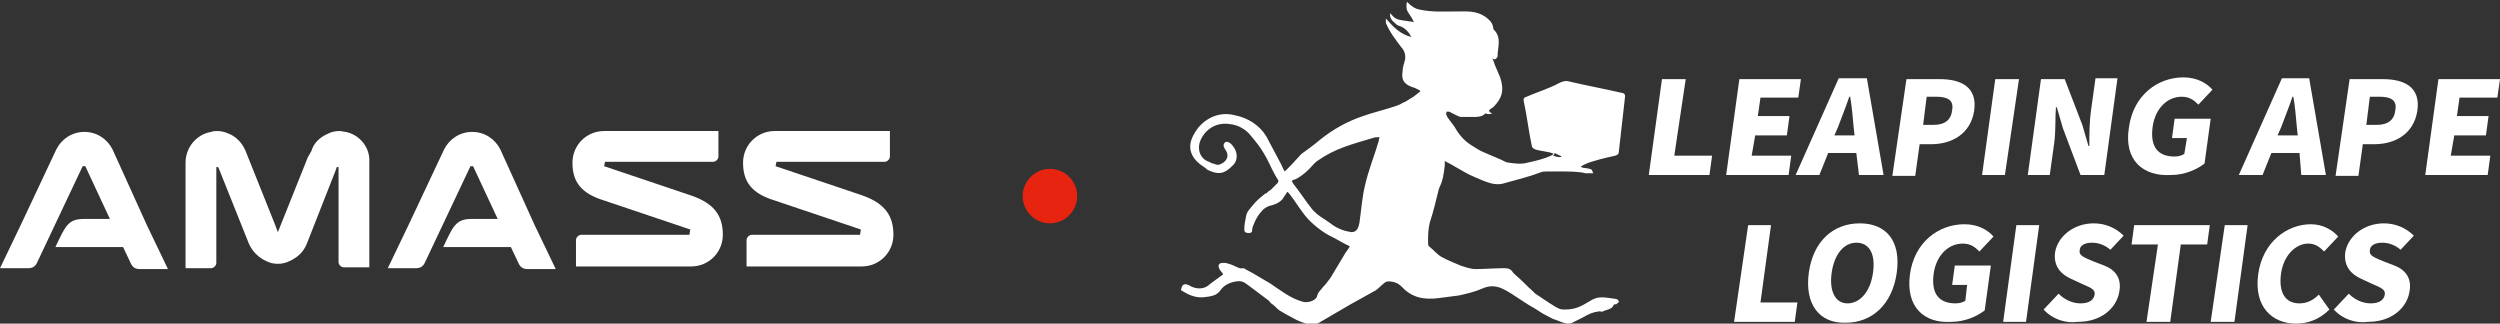
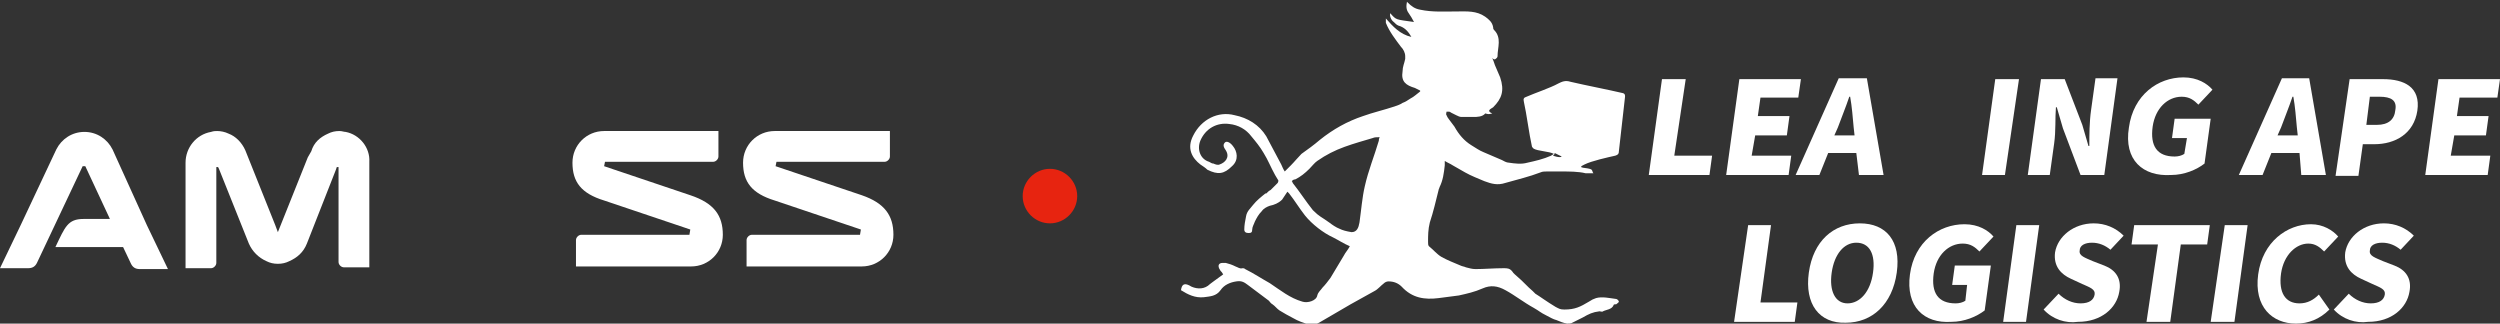
<svg xmlns="http://www.w3.org/2000/svg" version="1.1" x="0px" y="0px" viewBox="0 0 284.3 36.8" style="enable-background:new 0 0 284.3 36.8;" xml:space="preserve">
  <rect x="0" y="0" width="284.3" height="36.8" fill="#333333" stroke="none" />
  <style type="text/css">
	.st0{fill:#1C236D;}
	.st1{fill:#040000;}
	.st2{display:none;fill:none;}
	.st3{fill:#E72410;}
	.st4{fill:#FFFFFF;}
	.st5{fill:#18268B;}
</style>
  <g id="图层_1">
    <rect x="-55.4" y="-295.3" class="st2" width="425.4" height="612.9" />
    <path class="st3" d="M119.4,25.4c-1.7,0-3.1-1.4-3.1-3.1c0-1.7,1.4-3.1,3.1-3.1c1.7,0,3.1,1.4,3.1,3.1   C122.5,24,121.1,25.4,119.4,25.4" />
    <g>
      <path class="st4" d="M39.3,15c-0.2,0-0.4-0.1-0.7-0.1c-0.5,0-0.9,0.1-1.3,0.3c-0.9,0.4-1.6,1-1.9,2L35,17.9l-3.4,8.5l-0.3-0.8    l-3.4-8.5c-0.4-0.9-1.1-1.6-1.9-1.9c-0.4-0.2-0.9-0.3-1.3-0.3c-0.2,0-0.4,0-0.7,0.1c-1.7,0.3-2.9,1.8-2.9,3.5v8.5v3.5H24    c0.3,0,0.6-0.3,0.6-0.6V19h0.2l0.1,0.2l3.4,8.5c0.4,0.9,1.1,1.6,2,2c0.4,0.2,0.8,0.3,1.3,0.3c0.5,0,0.9-0.1,1.3-0.3    c0.9-0.4,1.6-1,2-2l3.3-8.4l0.1-0.3h0.2v10.8c0,0.3,0.3,0.6,0.6,0.6h2.9v-3.5v-8.5C42.1,16.8,40.9,15.3,39.3,15" />
      <path class="st4" d="M12.8,17c-0.6-1.2-1.8-2-3.2-2c-1.4,0-2.6,0.8-3.2,2l-4,8.5l-2.4,5h3.2c0.5,0,0.8-0.2,1-0.6l5.2-11h0.3l2.8,6    h-3h0c-1.8,0-2.1,0.9-3.2,3.2h3.2l3.2,0v0H14l0.9,1.9c0.2,0.4,0.5,0.6,1,0.6h3.2l-2.4-5L12.8,17z" />
      <path class="st4" d="M78.5,22.2l-9.8-3.3l0.1-0.5h11.3h1c0.3,0,0.6-0.3,0.6-0.6v-2.9h-1.6H68.7c-2,0-3.6,1.6-3.6,3.6    c0,2.2,1,3.5,3.6,4.3l9.8,3.3l-0.1,0.6l-12.3,0c-0.3,0-0.6,0.3-0.6,0.6v3h13.1c2,0,3.6-1.6,3.6-3.6C82.2,24.5,81.2,23.1,78.5,22.2    " />
      <path class="st4" d="M98,22.2l-9.8-3.3l0.1-0.5h11.3h1c0.3,0,0.6-0.3,0.6-0.6v-2.9h-1.6H88.1c-2,0-3.6,1.6-3.6,3.6    c0,2.2,1,3.5,3.6,4.3l9.8,3.3l-0.1,0.6l-12.3,0c-0.3,0-0.6,0.3-0.6,0.6v3H98c2,0,3.6-1.6,3.6-3.6C101.6,24.5,100.6,23.1,98,22.2" />
-       <path class="st4" d="M56.9,17c-0.6-1.2-1.8-2-3.2-2c-1.4,0-2.6,0.8-3.2,2l-4,8.5l-2.4,5h3.2c0.5,0,0.8-0.2,1-0.6l5.2-11h0.3l2.8,6    h-3h0c-1.8,0-2.1,0.9-3.2,3.2h3.2l3.2,0v0h1.3l0.9,1.9c0.2,0.4,0.5,0.6,1,0.6h3.2l-2.4-5L56.9,17z" />
    </g>
    <g>
      <polygon class="st4" points="189,9 191.7,9 190.4,17.7 194.7,17.7 194.4,19.9 187.5,19.9   " />
      <polygon class="st4" points="197.8,9 204.8,9 204.5,11.1 200.2,11.1 199.9,13.2 203.5,13.2 203.2,15.4 199.6,15.4 199.2,17.7     203.7,17.7 203.4,19.9 196.3,19.9   " />
      <path class="st4" d="M211.1,17.4h-3.2l-1,2.5h-2.7l4.9-11h3.2l1.9,11h-2.8L211.1,17.4z M210.9,15.4l-0.1-0.9    c-0.1-1.1-0.2-2.4-0.4-3.5h-0.1c-0.4,1.2-0.9,2.4-1.3,3.5l-0.4,0.9H210.9z" />
-       <path class="st4" d="M216.8,9h3.8c2.4,0,4.3,0.9,3.9,3.6c-0.4,2.6-2.5,3.8-4.9,3.8h-1.3l-0.5,3.6h-2.6L216.8,9z M219.9,14.2    c1.3,0,2-0.6,2.1-1.7c0.2-1.1-0.5-1.5-1.8-1.5h-1.1l-0.4,3.2H219.9z" />
      <polygon class="st4" points="226.9,9 229.6,9 228,19.9 225.4,19.9   " />
      <path class="st4" d="M232.1,9h2.7l2,5.2l0.7,2.4h0.1c0-1.2,0-2.7,0.2-4.1l0.5-3.6h2.5l-1.5,11h-2.7l-2-5.3l-0.7-2.4h-0.1    c-0.1,1.2,0,2.7-0.2,4.1l-0.5,3.6h-2.5L232.1,9z" />
      <path class="st4" d="M242.1,14.5c0.5-3.7,3.3-5.7,6.2-5.7c1.6,0,2.7,0.7,3.3,1.4l-1.6,1.7c-0.5-0.5-1-0.9-1.9-0.9    c-1.6,0-3,1.3-3.3,3.4c-0.3,2.2,0.5,3.4,2.5,3.4c0.4,0,0.8-0.1,1.1-0.3l0.3-1.8h-1.7l0.3-2.2h4.1l-0.7,5.1    c-0.9,0.7-2.3,1.3-3.8,1.3C243.7,20.1,241.5,18.2,242.1,14.5" />
      <path class="st4" d="M261.5,17.4h-3.2l-1,2.5h-2.7l4.9-11h3.1l1.9,11h-2.8L261.5,17.4z M261.3,15.4l-0.1-0.9    c-0.1-1.1-0.2-2.4-0.4-3.5h-0.1c-0.4,1.2-0.9,2.4-1.3,3.5l-0.4,0.9H261.3z" />
      <path class="st4" d="M267.2,9h3.8c2.4,0,4.3,0.9,3.9,3.6c-0.4,2.6-2.5,3.8-4.9,3.8h-1.3l-0.5,3.6h-2.6L267.2,9z M270.3,14.2    c1.3,0,2-0.6,2.1-1.7c0.2-1.1-0.5-1.5-1.8-1.5h-1.1l-0.4,3.2H270.3z" />
      <polygon class="st4" points="277.3,9 284.3,9 284,11.1 279.7,11.1 279.4,13.2 283,13.2 282.7,15.4 279.1,15.4 278.7,17.7     283.2,17.7 282.9,19.9 275.8,19.9   " />
      <polygon class="st4" points="198.8,25.6 201.4,25.6 200.2,34.4 204.4,34.4 204.1,36.6 197.2,36.6   " />
      <path class="st4" d="M205.7,31c0.5-3.6,2.8-5.6,5.8-5.6c3,0,4.7,2,4.2,5.6c-0.5,3.6-2.8,5.7-5.8,5.7    C206.9,36.8,205.2,34.6,205.7,31 M213,31c0.3-2.1-0.4-3.4-1.9-3.4c-1.4,0-2.5,1.3-2.8,3.4c-0.3,2.1,0.4,3.5,1.8,3.5    S212.7,33.2,213,31" />
      <path class="st4" d="M217.2,31.2c0.5-3.7,3.3-5.7,6.2-5.7c1.6,0,2.7,0.7,3.3,1.4l-1.6,1.7c-0.5-0.5-1-0.9-1.9-0.9    c-1.6,0-3,1.3-3.3,3.4c-0.3,2.2,0.5,3.4,2.5,3.4c0.4,0,0.8-0.1,1.1-0.3l0.2-1.8h-1.7l0.3-2.2h4.1l-0.7,5.1    c-0.9,0.7-2.3,1.3-3.8,1.3C218.8,36.8,216.7,34.9,217.2,31.2" />
      <polygon class="st4" points="229.3,25.6 231.9,25.6 230.4,36.6 227.8,36.6   " />
      <path class="st4" d="M232.4,35.2l1.7-1.8c0.7,0.7,1.6,1.1,2.5,1.1c1,0,1.5-0.4,1.6-1c0.1-0.6-0.5-0.8-1.4-1.2l-1.3-0.6    c-1.1-0.5-2-1.4-1.8-3c0.3-1.8,2.1-3.3,4.4-3.3c1.3,0,2.5,0.5,3.4,1.4l-1.5,1.6c-0.6-0.5-1.3-0.8-2.1-0.8c-0.8,0-1.4,0.3-1.4,0.9    c-0.1,0.6,0.6,0.8,1.5,1.2l1.3,0.5c1.3,0.5,2,1.5,1.7,3c-0.3,1.8-2,3.4-4.7,3.4C234.9,36.8,233.4,36.3,232.4,35.2" />
      <polygon class="st4" points="245.4,27.8 242.4,27.8 242.7,25.6 251.3,25.6 251,27.8 248,27.8 246.8,36.6 244.1,36.6   " />
      <polygon class="st4" points="253,25.6 255.6,25.6 254.1,36.6 251.4,36.6   " />
      <path class="st4" d="M256.8,31.2c0.5-3.7,3.3-5.7,6-5.7c1.4,0,2.5,0.7,3.1,1.4l-1.6,1.7c-0.5-0.5-1-0.9-1.8-0.9    c-1.4,0-2.8,1.3-3.1,3.4c-0.3,2.2,0.5,3.4,2.1,3.4c0.9,0,1.6-0.4,2.2-1l1.2,1.7c-1.1,1.1-2.4,1.6-3.8,1.6    C258.4,36.8,256.3,34.9,256.8,31.2" />
      <path class="st4" d="M265.4,35.2l1.7-1.8c0.7,0.7,1.6,1.1,2.5,1.1c1,0,1.5-0.4,1.6-1c0.1-0.6-0.5-0.8-1.4-1.2l-1.3-0.6    c-1.1-0.5-2-1.4-1.8-3c0.3-1.8,2.1-3.3,4.4-3.3c1.3,0,2.5,0.5,3.4,1.4l-1.5,1.6c-0.6-0.5-1.3-0.8-2.1-0.8c-0.8,0-1.4,0.3-1.4,0.9    c-0.1,0.6,0.6,0.8,1.5,1.2l1.3,0.5c1.3,0.5,2,1.5,1.7,3c-0.3,1.8-2,3.4-4.7,3.4C267.9,36.8,266.4,36.3,265.4,35.2" />
      <path class="st4" d="M134.3,33c0.8,0.5,1.6,0.9,2.6,0.8c0.7-0.1,1.4-0.1,1.9-0.8c0.4-0.6,1.1-0.9,1.8-1c0.6-0.1,0.9,0.1,1.3,0.4    c0.8,0.6,1.6,1.2,2.4,1.8c0.1,0.1,0.2,0.3,0.4,0.4c0.3,0.2,0.5,0.5,0.8,0.7c0.5,0.3,1,0.6,1.6,0.9c0.5,0.3,1.1,0.5,1.7,0.7    c0.4,0.1,0.8,0,1.2-0.2c1.2-0.7,2.4-1.4,3.6-2.1c0.9-0.5,1.8-1,2.7-1.5c0.4-0.2,0.7-0.6,1.1-0.9c0.1-0.1,0.3-0.2,0.5-0.2    c0.6,0,1.1,0.2,1.5,0.6c1.2,1.3,2.6,1.5,4.2,1.3c0.8-0.1,1.5-0.2,2.3-0.3c0.9-0.2,1.8-0.4,2.7-0.8c0.9-0.4,1.7-0.3,2.6,0.2    c1.1,0.6,2.1,1.4,3.2,2c0.7,0.4,0.7,0.5,1.5,0.9c0.4,0.2,0.7,0.4,1.1,0.5c0.5,0.2,0.7,0.3,1.2,0.4c0.2,0,0.5,0,0.6-0.1    c0.4-0.2,0.8-0.4,1.2-0.6c0.7-0.4,1.1-0.6,1.9-0.7c0.1,0,0.3,0.1,0.4,0c0.4-0.2,1-0.2,1.2-0.7c0-0.1,0.2-0.1,0.3-0.1    c0.1-0.1,0.3-0.2,0.3-0.3c0-0.1-0.2-0.3-0.3-0.3c-0.8-0.1-1.6-0.3-2.3-0.1c-0.3,0.1-0.5,0.2-0.8,0.4c-1,0.6-1.6,0.9-2.8,0.9    c-0.5,0-0.6-0.1-1-0.3c-1-0.6-1.8-1.2-2.3-1.5c-0.1-0.1-0.2-0.2-0.3-0.3c-0.6-0.5-1.1-1.1-1.7-1.6c-0.2-0.2-0.5-0.4-0.6-0.6    c-0.3-0.4-0.6-0.4-1-0.4c-1.1,0-2.2,0.1-3.2,0.1c-0.4,0-0.7-0.1-1.1-0.2c-0.2-0.1-0.4-0.1-0.6-0.2c-0.7-0.3-1.5-0.6-2.2-1    c-0.5-0.3-0.9-0.8-1.4-1.2c-0.1-0.1-0.1-0.3-0.1-0.5c0-0.7,0-1.4,0.2-2.2c0.4-1.2,0.7-2.5,1-3.7c0-0.1,0.1-0.2,0.1-0.3    c0.4-0.8,0.5-1.6,0.6-2.5c0-0.2,0-0.3,0-0.5c0.3,0.2,0.6,0.3,0.9,0.5c0.5,0.3,0.9,0.5,1.4,0.8c0.7,0.4,1.5,0.7,2.2,1    c0.8,0.3,1.5,0.5,2.4,0.2c1.4-0.4,2.7-0.7,4-1.2c0.2-0.1,0.5-0.1,0.7-0.1c0.6,0,1.1,0,1.7,0c0.8,0,1.9,0,2.7,0.2    c0.1,0,0.8,0,0.9,0c-0.1-0.1-0.1-0.3-0.2-0.4c-0.4-0.3-1.9-0.1-0.8-0.6c0.8-0.4,2.6-0.8,3.5-1c0.3-0.1,0.4-0.2,0.4-0.5    c0.2-1.7,0.5-4.5,0.7-6.2c0-0.2,0-0.3-0.2-0.4c-1.7-0.4-4.3-0.9-6-1.3c-0.6-0.2-1,0-1.4,0.2c-0.9,0.5-2.7,1.1-3.6,1.5    c-0.3,0.1-0.4,0.2-0.3,0.6c0.3,1.3,0.6,3.7,0.9,5c0,0.1,0.1,0.2,0.2,0.3c0.5,0.3,1.8,0.3,2.3,0.6c-0.1,0.1-0.2,0.1-0.3,0.2    c-0.9,0.4-1.8,0.6-2.7,0.8c-0.7,0.2-1.4,0.1-2.1,0c-0.3,0-0.6-0.2-0.8-0.3c-0.7-0.3-1.4-0.6-2.1-0.9c-0.5-0.2-0.9-0.5-1.4-0.8    c-0.8-0.5-1.4-1.2-1.9-2.1c-0.1-0.1-0.2-0.3-0.3-0.4c-0.2-0.3-0.5-0.6-0.6-0.9c-0.1-0.1,0-0.3,0-0.4c0.1,0,0.2,0,0.3,0    c0.1,0,0.2,0.1,0.2,0.1c0.2,0.1,0.4,0.2,0.6,0.3c0.2,0.1,0.4,0.2,0.6,0.2c0.2,0,0.5,0,0.7,0c0.2,0,0.4,0,0.7,0c0.3,0,1,0,1.3-0.4    c0.4,0.1,0.4,0.1,0.8,0c-0.7-0.3-0.2-0.5,0.1-0.7c1-1,1.3-1.9,0.8-3.4c-0.2-0.5-0.4-0.9-0.6-1.4c-0.1-0.3-0.2-0.6-0.3-0.8    c0.2,0.2,0.3,0.2,0.5,0c0,0,0.1-0.1,0.1-0.2c0-1,0.5-2.1-0.4-3c-0.1-0.1-0.1-0.2-0.1-0.3c-0.1-0.6-0.5-0.9-0.9-1.2    c-1-0.7-2.1-0.6-3.2-0.6c-1.4,0-2.8,0.1-4.2-0.2c-0.6-0.1-1-0.4-1.4-0.8c0,0-0.1-0.1-0.1-0.1c-0.1,0.5-0.1,0.9,0.2,1.3    c0.2,0.3,0.4,0.6,0.6,1c-2.1-0.3-2-0.2-2.7-1c-0.1,0.3,0.1,0.8,0.4,1c0.2,0.2,0.3,0.3,0.5,0.4c0.7,0.2,1.1,0.6,1.5,1.3    c-1.3-0.3-2.1-1.2-2.9-2.1c0,0,0,0.4,0,0.5c0.4,1,1.1,1.9,1.7,2.7c0.3,0.3,0.5,0.7,0.5,1.1c0,0.1,0,0.2,0,0.3    c-0.1,0.5-0.3,0.9-0.3,1.4c-0.2,1.2,0.4,1.6,1.4,1.9c0.2,0.1,0.4,0.2,0.6,0.3c0,0,0,0.1,0,0.1c-0.4,0.3-0.7,0.6-1.1,0.8    c-0.3,0.2-0.6,0.4-0.9,0.5c-0.3,0.2-0.6,0.3-0.9,0.4c-1.2,0.4-2.5,0.7-3.6,1.1c-1.8,0.6-3.4,1.5-4.9,2.7c-0.7,0.6-1.4,1.1-2.1,1.6    c-0.4,0.4-0.8,0.9-1.2,1.3c-0.2,0.2-0.4,0.4-0.7,0.7c-0.2-0.3-0.3-0.6-0.4-0.8c-0.6-1.1-1.1-2.1-1.7-3.2c-0.8-1.3-2.1-2.1-3.6-2.4    c-1.9-0.5-3.8,0.5-4.7,2.3c-0.8,1.5-0.1,2.6,0.8,3.3c0.3,0.2,0.6,0.4,0.8,0.6c1.2,0.6,1.9,0.5,2.8-0.4c0.8-0.7,0.6-1.7,0.1-2.3    c-0.3-0.4-0.7-0.6-0.9-0.4c-0.3,0.3-0.1,0.6,0.1,0.9c0.5,0.8-0.1,1.4-0.7,1.6c-0.2,0.1-0.5,0-0.7-0.1c-0.2,0-0.3-0.1-0.5-0.2    c-1-0.3-1.4-1.4-1-2.4c0.6-1.4,1.9-2.1,3.3-1.9c1,0.1,1.9,0.6,2.5,1.4c0.5,0.6,1,1.2,1.4,1.9c0.5,0.8,0.8,1.6,1.3,2.5    c0.1,0.2,0.2,0.3,0.3,0.5c0.1,0.1,0.1,0.2,0,0.4c-0.3,0.3-0.5,0.5-0.8,0.8c-0.2,0.1-0.3,0.2-0.5,0.4c0,0,0,0-0.1,0    c-0.5,0.4-1,0.8-1.4,1.3c-0.3,0.4-0.7,0.7-0.8,1.3c-0.1,0.5-0.2,1-0.2,1.5c0,0.3,0.2,0.4,0.5,0.4c0.3,0,0.4-0.1,0.4-0.4    c0-0.3,0.2-0.6,0.3-0.9c0.2-0.4,0.4-0.8,0.8-1.2c0.2-0.3,0.6-0.5,0.9-0.6c0.5-0.1,1-0.3,1.4-0.7c0.2-0.3,0.4-0.6,0.6-0.9    c0.1,0.1,0.1,0.1,0.2,0.2c0.7,0.9,1.1,1.6,1.8,2.5c0.8,1,2.1,2,3.2,2.5c0.6,0.3,1.2,0.7,1.9,1c-0.2,0.4-0.5,0.7-0.7,1.1    c-0.5,0.8-1,1.7-1.5,2.5c-0.3,0.4-0.6,0.8-0.9,1.1c-0.2,0.3-0.5,0.5-0.6,0.9c-0.1,0.6-1.1,0.9-1.7,0.7c-1.4-0.4-2.5-1.3-3.7-2.1    c-0.9-0.5-1.8-1.1-2.8-1.6c-0.1-0.1-0.2-0.1-0.3-0.1c-0.3,0.1-0.5-0.1-0.8-0.2c-0.4-0.2-0.7-0.3-1.1-0.4c-0.1,0-0.3,0-0.4,0    c-0.3,0-0.5,0.2-0.4,0.5c0,0.1,0.1,0.2,0.2,0.4c0.1,0.1,0.2,0.2,0.3,0.4c-0.4,0.3-0.7,0.5-1.1,0.8c-0.1,0.1-0.3,0.2-0.4,0.3    c-0.6,0.6-1.4,0.6-2.1,0.3C134.7,32.1,134.4,32.3,134.3,33 M176.6,17.7c0.2-0.1,0.2-0.3,0.2-0.3l0.8,0.4    C177.4,18,176.6,17.7,176.6,17.7 M152.3,26c-0.3-0.1-0.9-0.5-1-0.6c-1.1-0.8-1.2-0.7-2-1.5c-0.8-1-1.5-2.1-2.3-3.1    c0,0,0-0.1-0.1-0.2c0.1-0.1,0.2-0.2,0.4-0.2c0.6-0.3,1.1-0.7,1.6-1.2c0.3-0.3,0.6-0.7,0.9-0.9c1-0.7,2-1.2,3.1-1.6    c1.1-0.4,2.2-0.7,3.2-1c0.2-0.1,0.5-0.1,0.8-0.1c-0.1,0.2-0.1,0.3-0.1,0.4c-0.5,1.7-1.2,3.4-1.6,5.2c-0.3,1.3-0.4,2.7-0.6,4.1    c-0.1,0.6-0.3,1.1-0.9,1.1C153.1,26.3,152.7,26.2,152.3,26" />
    </g>
  </g>
  <g id="图层_3">
</g>
  <g id="图层_2">
</g>
</svg>